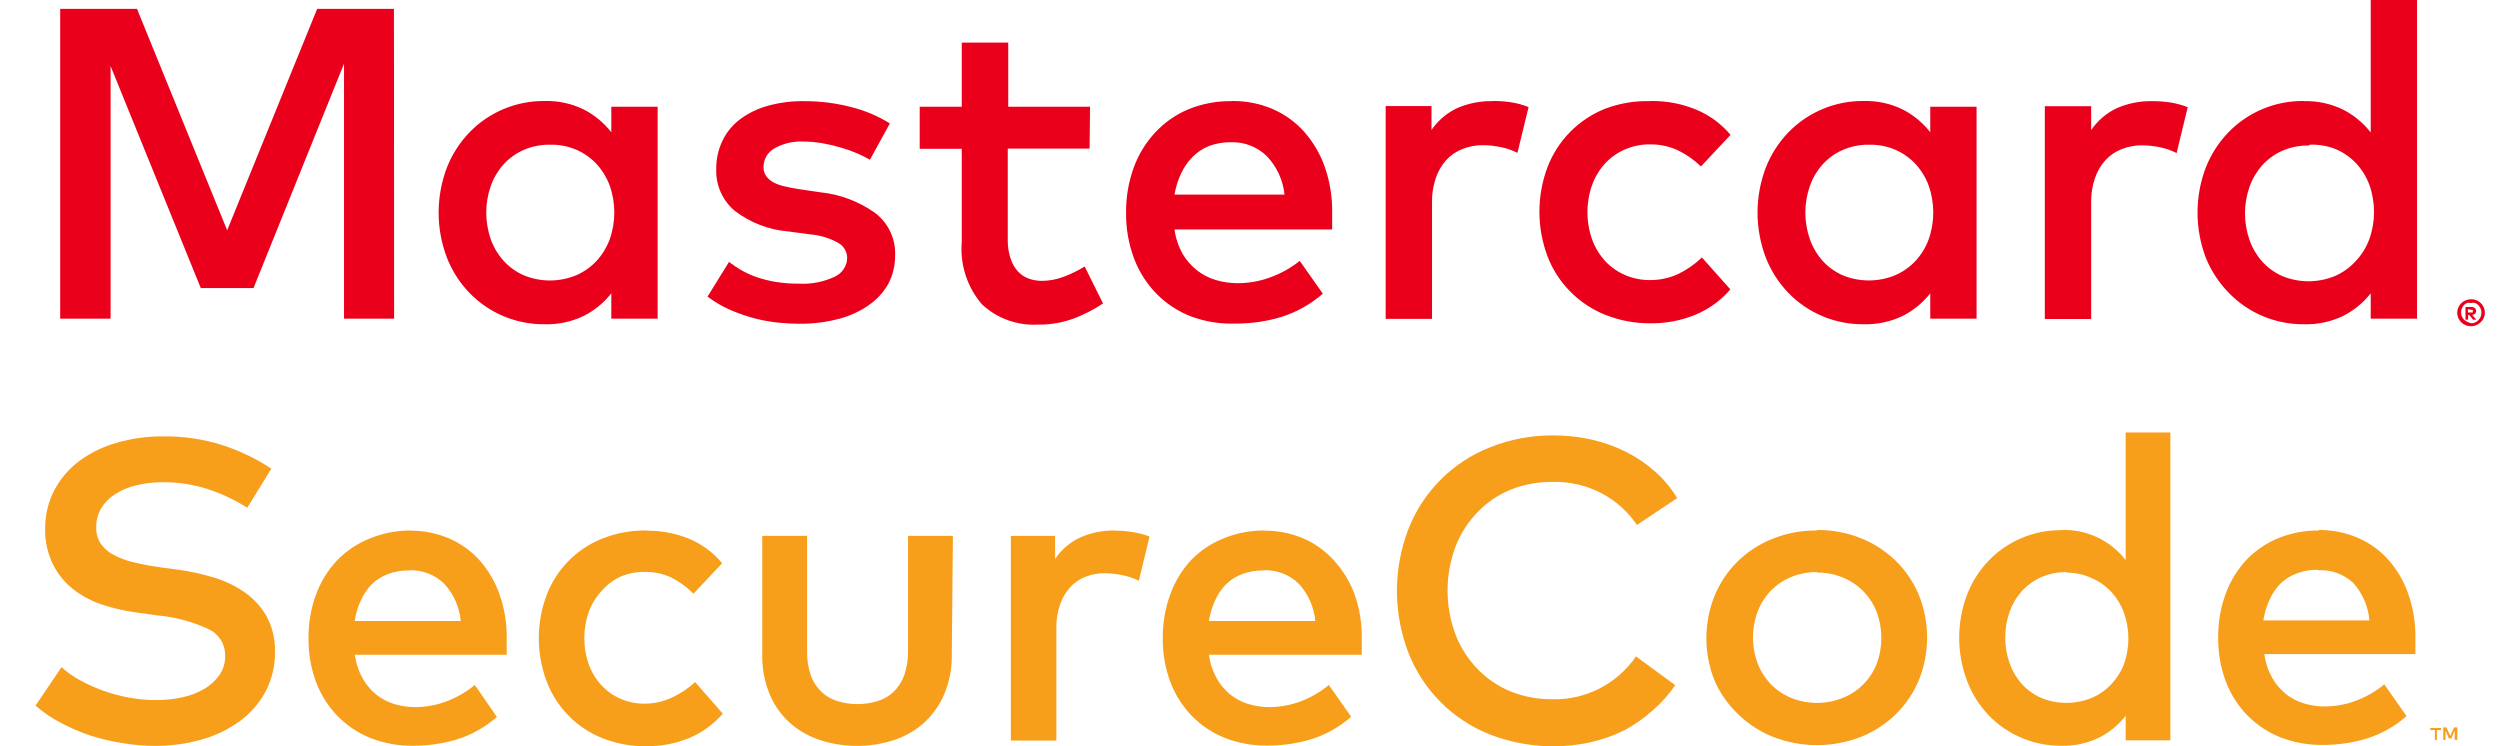
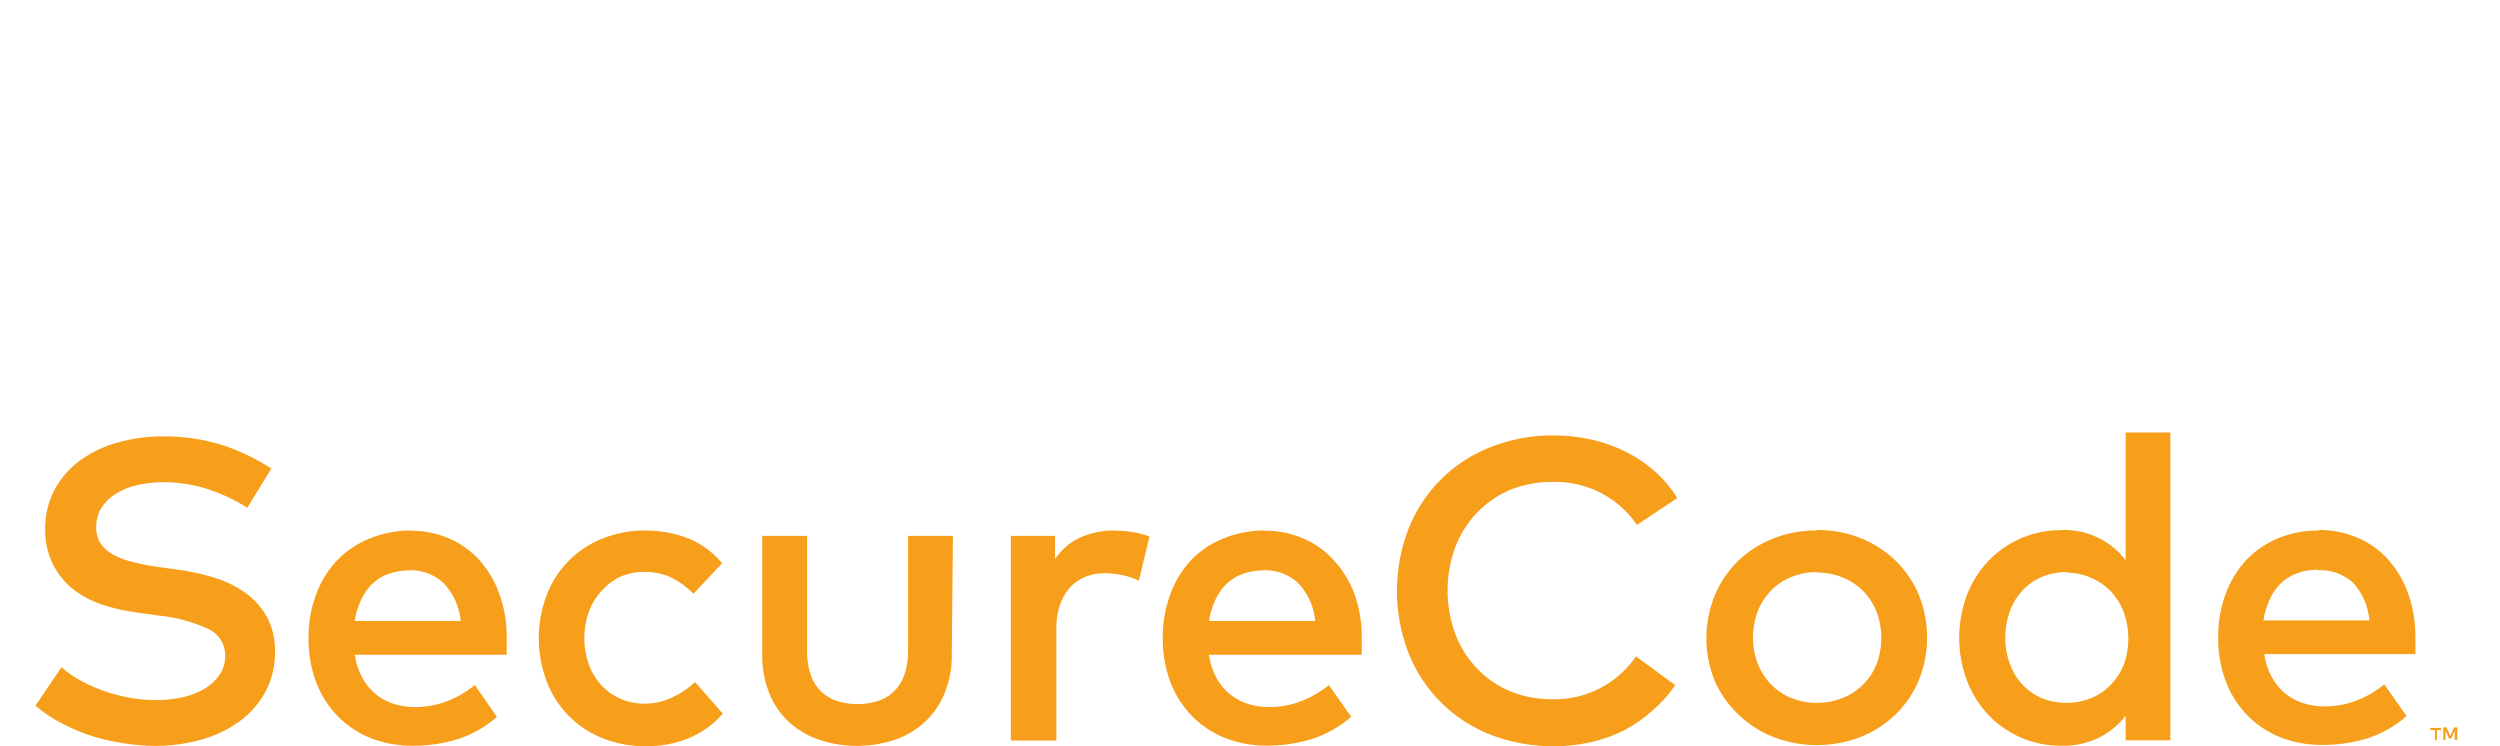
<svg xmlns="http://www.w3.org/2000/svg" width="67" height="20" viewBox="0 0 67 20" fill="none">
  <path d="M6.627 13.608C6.292 13.395 5.931 13.225 5.553 13.103C5.174 12.983 4.779 12.922 4.382 12.923C4.135 12.921 3.889 12.949 3.649 13.007C3.446 13.054 3.254 13.136 3.079 13.248C2.929 13.345 2.803 13.473 2.71 13.625C2.622 13.775 2.576 13.947 2.579 14.121C2.572 14.275 2.612 14.428 2.693 14.56C2.777 14.684 2.89 14.787 3.022 14.858C3.186 14.948 3.362 15.016 3.544 15.06C3.774 15.117 4.006 15.163 4.241 15.196L4.794 15.27C5.115 15.315 5.432 15.386 5.741 15.481C6.036 15.569 6.314 15.704 6.566 15.88C6.806 16.049 7.005 16.269 7.149 16.525C7.303 16.815 7.379 17.14 7.369 17.468C7.376 17.844 7.287 18.215 7.11 18.547C6.939 18.859 6.701 19.129 6.413 19.337C6.103 19.558 5.757 19.723 5.39 19.824C4.989 19.936 4.574 19.992 4.158 19.99C3.876 19.989 3.594 19.965 3.316 19.92C3.018 19.875 2.725 19.808 2.438 19.718C2.166 19.628 1.902 19.515 1.649 19.381C1.398 19.253 1.164 19.095 0.951 18.911L1.649 17.88C1.799 18.016 1.966 18.134 2.144 18.231C2.555 18.456 2.999 18.613 3.46 18.696C3.693 18.74 3.93 18.762 4.167 18.762C4.411 18.765 4.656 18.74 4.895 18.687C5.103 18.642 5.303 18.564 5.487 18.455C5.646 18.361 5.782 18.234 5.886 18.082C5.986 17.933 6.038 17.757 6.035 17.578C6.038 17.429 5.999 17.282 5.921 17.156C5.843 17.029 5.731 16.927 5.597 16.863C5.165 16.662 4.702 16.537 4.228 16.494L3.605 16.406C3.307 16.365 3.013 16.296 2.728 16.2C2.454 16.11 2.197 15.973 1.969 15.797C1.743 15.621 1.559 15.398 1.429 15.143C1.281 14.849 1.206 14.524 1.21 14.195C1.203 13.825 1.289 13.459 1.46 13.13C1.625 12.82 1.857 12.552 2.14 12.344C2.443 12.124 2.783 11.961 3.144 11.862C3.544 11.748 3.958 11.692 4.373 11.695C4.91 11.688 5.444 11.767 5.956 11.928C6.421 12.078 6.864 12.291 7.272 12.559L6.627 13.608ZM10.992 14.222C11.352 14.219 11.71 14.29 12.041 14.432C12.352 14.567 12.63 14.768 12.857 15.02C13.09 15.286 13.27 15.594 13.387 15.928C13.52 16.304 13.585 16.701 13.58 17.099C13.58 17.174 13.58 17.253 13.58 17.328C13.58 17.402 13.58 17.477 13.58 17.547H9.509C9.539 17.77 9.61 17.986 9.72 18.183C9.815 18.352 9.941 18.501 10.093 18.622C10.238 18.735 10.403 18.82 10.58 18.872C10.762 18.925 10.951 18.952 11.141 18.951C11.423 18.948 11.702 18.896 11.966 18.797C12.241 18.694 12.498 18.545 12.725 18.358L13.317 19.214C13.007 19.486 12.644 19.69 12.251 19.815C11.866 19.931 11.465 19.988 11.062 19.986C10.675 19.99 10.291 19.92 9.931 19.78C9.601 19.648 9.302 19.449 9.053 19.196C8.8 18.937 8.603 18.628 8.474 18.288C8.333 17.91 8.263 17.508 8.268 17.104C8.264 16.704 8.332 16.308 8.47 15.933C8.594 15.594 8.785 15.283 9.031 15.02C9.279 14.764 9.578 14.563 9.909 14.432C10.252 14.291 10.62 14.218 10.992 14.217V14.222ZM10.97 15.288C10.776 15.284 10.582 15.317 10.4 15.384C10.236 15.444 10.086 15.539 9.961 15.661C9.838 15.788 9.738 15.937 9.667 16.099C9.588 16.272 9.534 16.455 9.505 16.643H12.348C12.314 16.272 12.16 15.923 11.909 15.648C11.785 15.526 11.637 15.43 11.475 15.368C11.313 15.305 11.14 15.276 10.966 15.283L10.97 15.288ZM17.326 14.222C17.72 14.218 18.111 14.293 18.476 14.441C18.816 14.586 19.117 14.81 19.353 15.095L18.585 15.911C18.409 15.732 18.204 15.584 17.98 15.472C17.757 15.372 17.514 15.323 17.27 15.327C17.049 15.325 16.831 15.368 16.629 15.454C16.436 15.545 16.264 15.675 16.125 15.836C15.975 15.996 15.859 16.184 15.782 16.389C15.618 16.85 15.618 17.354 15.782 17.814C15.858 18.021 15.975 18.21 16.125 18.372C16.269 18.526 16.444 18.648 16.638 18.731C16.84 18.817 17.058 18.861 17.278 18.858C17.537 18.859 17.792 18.8 18.024 18.687C18.246 18.584 18.45 18.446 18.629 18.279L19.371 19.126C19.124 19.411 18.815 19.635 18.467 19.78C18.104 19.929 17.715 20.003 17.322 19.999C16.917 20.005 16.514 19.93 16.138 19.78C15.796 19.643 15.486 19.436 15.23 19.172C14.973 18.909 14.774 18.594 14.646 18.249C14.371 17.51 14.371 16.697 14.646 15.959C14.774 15.617 14.972 15.306 15.226 15.045C15.48 14.783 15.786 14.578 16.125 14.441C16.505 14.287 16.912 14.211 17.322 14.217L17.326 14.222ZM25.508 17.521C25.518 17.907 25.443 18.29 25.288 18.644C25.157 18.938 24.962 19.2 24.718 19.411C24.48 19.611 24.204 19.76 23.907 19.85C23.295 20.037 22.641 20.037 22.029 19.85C21.73 19.76 21.453 19.611 21.213 19.411C20.967 19.202 20.772 18.939 20.643 18.644C20.491 18.289 20.418 17.906 20.428 17.521V14.362H21.63V17.433C21.624 17.661 21.658 17.888 21.731 18.104C21.791 18.27 21.889 18.42 22.016 18.543C22.14 18.66 22.291 18.745 22.454 18.793C22.798 18.896 23.164 18.896 23.507 18.793C23.671 18.745 23.822 18.66 23.946 18.543C24.073 18.42 24.17 18.27 24.231 18.104C24.305 17.888 24.341 17.661 24.336 17.433V14.362H25.538L25.508 17.521ZM29.872 14.222C30.038 14.221 30.204 14.234 30.368 14.261C30.518 14.285 30.665 14.325 30.807 14.38L30.521 15.564C30.383 15.495 30.235 15.444 30.083 15.415C29.929 15.382 29.771 15.364 29.613 15.362C29.433 15.36 29.255 15.393 29.087 15.459C28.93 15.521 28.789 15.619 28.675 15.744C28.555 15.879 28.464 16.038 28.407 16.209C28.34 16.41 28.307 16.62 28.311 16.832V19.846H27.091V14.362H28.276V14.981C28.445 14.729 28.68 14.528 28.956 14.402C29.243 14.276 29.554 14.213 29.868 14.217L29.872 14.222ZM33.886 14.222C34.246 14.219 34.603 14.29 34.934 14.432C35.246 14.567 35.524 14.768 35.75 15.02C35.992 15.284 36.179 15.593 36.303 15.928C36.435 16.304 36.501 16.701 36.496 17.099C36.496 17.174 36.496 17.253 36.496 17.328C36.496 17.402 36.496 17.477 36.496 17.547H32.399C32.428 17.77 32.5 17.986 32.609 18.183C32.704 18.352 32.831 18.501 32.982 18.622C33.128 18.735 33.293 18.82 33.469 18.872C33.652 18.925 33.841 18.952 34.031 18.951C34.313 18.948 34.592 18.896 34.855 18.797C35.131 18.694 35.387 18.545 35.614 18.358L36.211 19.209C35.901 19.482 35.538 19.686 35.145 19.81C34.76 19.926 34.359 19.984 33.956 19.982C33.569 19.986 33.185 19.916 32.825 19.775C32.495 19.643 32.196 19.445 31.947 19.192C31.694 18.932 31.497 18.623 31.368 18.284C31.227 17.905 31.157 17.504 31.162 17.099C31.158 16.7 31.226 16.303 31.364 15.928C31.485 15.59 31.673 15.28 31.916 15.016C32.164 14.759 32.463 14.559 32.794 14.428C33.139 14.287 33.509 14.216 33.882 14.217L33.886 14.222ZM33.864 15.288C33.67 15.284 33.476 15.317 33.294 15.384C33.13 15.444 32.98 15.539 32.855 15.661C32.731 15.788 32.632 15.937 32.561 16.099C32.482 16.272 32.428 16.455 32.399 16.643H35.25C35.216 16.272 35.062 15.923 34.812 15.648C34.687 15.524 34.538 15.429 34.374 15.366C34.21 15.303 34.035 15.275 33.86 15.283L33.864 15.288ZM41.633 11.669C41.98 11.668 42.325 11.706 42.664 11.783C42.985 11.856 43.295 11.968 43.589 12.116C43.87 12.258 44.131 12.437 44.366 12.647C44.594 12.85 44.791 13.087 44.949 13.349L43.87 14.068C43.629 13.713 43.306 13.423 42.927 13.222C42.522 13.009 42.069 12.903 41.611 12.915C41.224 12.911 40.839 12.982 40.479 13.125C40.149 13.262 39.851 13.465 39.602 13.722C39.345 13.986 39.143 14.299 39.01 14.643C38.723 15.407 38.723 16.248 39.01 17.012C39.143 17.355 39.345 17.669 39.602 17.933C39.851 18.189 40.149 18.392 40.479 18.529C40.839 18.673 41.224 18.744 41.611 18.74C42.049 18.75 42.483 18.65 42.873 18.449C43.263 18.248 43.597 17.953 43.844 17.591L44.897 18.363C44.725 18.614 44.522 18.841 44.291 19.038C44.065 19.243 43.814 19.42 43.545 19.565C43.258 19.709 42.955 19.818 42.642 19.889C41.741 20.089 40.801 20.018 39.94 19.688C39.443 19.493 38.991 19.198 38.614 18.82C38.236 18.443 37.941 17.991 37.746 17.494C37.335 16.427 37.335 15.245 37.746 14.178C37.941 13.681 38.236 13.229 38.614 12.852C38.991 12.474 39.443 12.179 39.94 11.985C40.478 11.771 41.053 11.664 41.633 11.669ZM48.695 14.204C49.098 14.2 49.497 14.274 49.871 14.424C50.219 14.562 50.536 14.768 50.805 15.029C51.07 15.289 51.281 15.599 51.424 15.941C51.721 16.676 51.721 17.497 51.424 18.231C51.281 18.574 51.07 18.884 50.805 19.144C50.536 19.404 50.219 19.61 49.871 19.749C49.115 20.043 48.276 20.043 47.52 19.749C47.171 19.611 46.854 19.405 46.585 19.144C46.318 18.89 46.103 18.586 45.954 18.249C45.656 17.515 45.656 16.693 45.954 15.959C46.096 15.617 46.305 15.307 46.568 15.046C46.836 14.785 47.154 14.579 47.502 14.441C47.882 14.287 48.29 14.211 48.7 14.217L48.695 14.204ZM48.695 15.332C48.463 15.329 48.232 15.372 48.015 15.459C47.811 15.54 47.626 15.663 47.471 15.819C47.316 15.977 47.194 16.165 47.112 16.371C46.936 16.83 46.936 17.338 47.112 17.797C47.194 18.003 47.316 18.191 47.471 18.35C47.626 18.505 47.812 18.628 48.015 18.709C48.453 18.881 48.938 18.881 49.375 18.709C49.58 18.629 49.767 18.508 49.924 18.353C50.081 18.199 50.204 18.014 50.288 17.81C50.463 17.351 50.463 16.843 50.288 16.384C50.205 16.178 50.081 15.99 49.924 15.832C49.767 15.676 49.58 15.554 49.375 15.472C49.16 15.386 48.931 15.343 48.7 15.345L48.695 15.332ZM55.245 14.204C55.575 14.191 55.905 14.258 56.205 14.399C56.505 14.539 56.767 14.749 56.968 15.011V11.59H58.166V19.841H56.968V19.183C56.777 19.427 56.535 19.627 56.258 19.767C55.943 19.92 55.595 19.995 55.245 19.986C54.883 19.989 54.524 19.919 54.19 19.78C53.856 19.64 53.553 19.434 53.301 19.174C53.047 18.908 52.849 18.593 52.718 18.249C52.436 17.503 52.436 16.679 52.718 15.933C52.85 15.593 53.049 15.283 53.301 15.02C53.553 14.76 53.856 14.554 54.19 14.415C54.524 14.275 54.883 14.205 55.245 14.209V14.204ZM55.389 15.332C55.151 15.328 54.914 15.376 54.696 15.472C54.499 15.56 54.323 15.689 54.179 15.849C54.035 16.012 53.925 16.201 53.854 16.406C53.702 16.847 53.702 17.326 53.854 17.766C53.925 17.971 54.035 18.16 54.179 18.323C54.323 18.484 54.499 18.612 54.696 18.701C54.913 18.791 55.146 18.837 55.381 18.837C55.615 18.837 55.848 18.791 56.065 18.701C56.263 18.615 56.44 18.49 56.587 18.332C56.73 18.18 56.843 18.003 56.92 17.81C57.081 17.359 57.081 16.866 56.92 16.415C56.845 16.211 56.73 16.023 56.583 15.862C56.436 15.705 56.258 15.58 56.06 15.494C55.85 15.398 55.621 15.347 55.389 15.345V15.332ZM62.145 14.204C62.505 14.201 62.862 14.273 63.193 14.415C63.505 14.549 63.783 14.75 64.009 15.003C64.243 15.268 64.423 15.577 64.54 15.911C64.672 16.287 64.737 16.683 64.733 17.082C64.733 17.157 64.733 17.235 64.733 17.31C64.733 17.385 64.733 17.459 64.733 17.529H60.684C60.713 17.753 60.784 17.969 60.895 18.165C60.989 18.334 61.116 18.483 61.267 18.604C61.413 18.717 61.578 18.802 61.754 18.854C61.937 18.908 62.126 18.934 62.316 18.933C62.598 18.931 62.877 18.879 63.141 18.779C63.416 18.676 63.672 18.528 63.899 18.341L64.496 19.192C64.186 19.464 63.823 19.668 63.43 19.793C63.044 19.909 62.644 19.966 62.241 19.964C61.854 19.968 61.47 19.898 61.109 19.758C60.78 19.626 60.481 19.427 60.232 19.174C59.979 18.915 59.782 18.606 59.653 18.266C59.511 17.888 59.442 17.486 59.447 17.082C59.443 16.683 59.511 16.286 59.649 15.911C59.773 15.572 59.964 15.262 60.21 14.998C60.457 14.742 60.757 14.542 61.088 14.411C61.425 14.28 61.783 14.214 62.145 14.217V14.204ZM65.308 19.828V19.565H65.417V19.508H65.132V19.565H65.255V19.841L65.308 19.828ZM65.856 19.828V19.495H65.768L65.667 19.723L65.566 19.495H65.479V19.828H65.54V19.578L65.632 19.793H65.694L65.786 19.578V19.828H65.856ZM62.123 15.27C61.928 15.267 61.735 15.299 61.553 15.367C61.389 15.427 61.239 15.521 61.114 15.643C60.99 15.77 60.891 15.919 60.82 16.082C60.741 16.255 60.686 16.438 60.658 16.626H63.5C63.469 16.25 63.315 15.896 63.062 15.617C62.936 15.501 62.788 15.412 62.626 15.354C62.465 15.297 62.294 15.273 62.123 15.283V15.27Z" fill="#F79E1B" />
-   <path d="M10.562 8.541H9.22V1.706L6.794 7.72H5.381L2.964 1.772V8.541H1.613V0.237H3.671L6.088 6.172L8.5 0.237H10.558L10.562 8.541ZM17.625 8.541H16.383V7.861C16.185 8.114 15.933 8.321 15.646 8.466C15.319 8.623 14.96 8.7 14.598 8.69C14.222 8.694 13.849 8.621 13.502 8.477C13.155 8.332 12.841 8.118 12.58 7.848C12.318 7.575 12.112 7.253 11.975 6.9C11.682 6.126 11.682 5.271 11.975 4.496C12.112 4.144 12.318 3.822 12.58 3.549C12.841 3.279 13.155 3.065 13.502 2.92C13.849 2.775 14.222 2.703 14.598 2.707C14.96 2.697 15.32 2.775 15.646 2.935C15.933 3.082 16.185 3.29 16.383 3.544V2.86H17.625V8.541ZM14.742 3.878C14.495 3.874 14.25 3.923 14.023 4.023C13.82 4.114 13.637 4.247 13.488 4.413C13.339 4.582 13.225 4.779 13.15 4.992C12.992 5.449 12.992 5.947 13.15 6.404C13.225 6.618 13.341 6.815 13.492 6.984C13.642 7.15 13.824 7.283 14.027 7.374C14.253 7.468 14.494 7.517 14.738 7.517C14.982 7.517 15.224 7.468 15.449 7.374C15.653 7.285 15.836 7.155 15.988 6.992C16.141 6.825 16.26 6.63 16.339 6.418C16.505 5.949 16.505 5.438 16.339 4.97C16.26 4.758 16.141 4.563 15.988 4.395C15.836 4.233 15.653 4.103 15.449 4.014C15.226 3.919 14.985 3.872 14.742 3.878ZM23.314 4.281C23.21 4.222 23.103 4.168 22.994 4.119C22.851 4.057 22.705 4.004 22.555 3.961C22.394 3.912 22.23 3.873 22.064 3.843C21.89 3.811 21.714 3.795 21.537 3.794C21.26 3.779 20.984 3.844 20.743 3.983C20.658 4.033 20.587 4.105 20.537 4.191C20.488 4.277 20.462 4.375 20.463 4.474C20.459 4.564 20.486 4.651 20.537 4.724C20.589 4.794 20.657 4.851 20.735 4.891C20.829 4.939 20.929 4.974 21.033 4.996C21.147 5.023 21.27 5.046 21.401 5.067L21.989 5.154C22.512 5.208 23.012 5.396 23.441 5.698C23.619 5.83 23.762 6.003 23.857 6.203C23.953 6.402 23.998 6.622 23.989 6.843C23.992 7.104 23.932 7.361 23.814 7.593C23.691 7.818 23.518 8.011 23.31 8.159C23.065 8.335 22.79 8.464 22.498 8.541C22.14 8.636 21.771 8.682 21.401 8.677C21.255 8.677 21.086 8.668 20.893 8.65C20.684 8.631 20.477 8.595 20.274 8.545C20.046 8.488 19.823 8.413 19.607 8.321C19.378 8.224 19.162 8.099 18.962 7.949L19.537 7.019C19.643 7.101 19.754 7.175 19.87 7.242C20 7.316 20.137 7.378 20.278 7.427C20.443 7.483 20.611 7.526 20.783 7.554C20.99 7.588 21.2 7.604 21.41 7.602C21.743 7.621 22.074 7.556 22.375 7.413C22.472 7.369 22.554 7.298 22.612 7.209C22.671 7.119 22.703 7.015 22.704 6.909C22.703 6.828 22.68 6.748 22.639 6.678C22.597 6.608 22.538 6.55 22.467 6.51C22.238 6.382 21.983 6.304 21.722 6.282L21.129 6.203C20.607 6.16 20.107 5.968 19.691 5.65C19.529 5.514 19.401 5.343 19.315 5.15C19.229 4.957 19.188 4.747 19.195 4.536C19.191 4.272 19.248 4.011 19.362 3.773C19.47 3.546 19.631 3.349 19.831 3.198C20.052 3.034 20.302 2.912 20.568 2.838C20.886 2.749 21.216 2.706 21.546 2.711C21.972 2.709 22.397 2.762 22.809 2.869C23.177 2.96 23.528 3.108 23.849 3.308L23.314 4.281ZM29.201 3.983H27.008V6.457C27.007 6.624 27.035 6.791 27.091 6.948C27.131 7.071 27.197 7.183 27.284 7.277C27.363 7.362 27.46 7.427 27.569 7.466C27.683 7.507 27.803 7.528 27.924 7.527C28.127 7.526 28.328 7.487 28.517 7.413C28.709 7.342 28.895 7.25 29.069 7.141L29.561 8.133C29.319 8.294 29.06 8.428 28.788 8.532C28.478 8.647 28.15 8.704 27.819 8.699C27.546 8.715 27.272 8.675 27.014 8.582C26.756 8.49 26.52 8.346 26.319 8.159C26.121 7.93 25.972 7.664 25.878 7.376C25.785 7.088 25.75 6.785 25.775 6.483V3.987H24.648V2.86H25.775V1.141H27.021V2.86H29.214L29.201 3.983ZM33.017 2.707C33.391 2.702 33.761 2.775 34.105 2.921C34.428 3.061 34.717 3.269 34.952 3.531C35.195 3.807 35.383 4.127 35.505 4.474C35.641 4.865 35.707 5.276 35.702 5.689C35.702 5.768 35.702 5.847 35.702 5.926C35.702 6.005 35.702 6.08 35.702 6.15H31.477C31.508 6.381 31.583 6.605 31.697 6.808C31.797 6.977 31.928 7.126 32.083 7.247C32.233 7.364 32.404 7.452 32.587 7.506C32.777 7.562 32.973 7.59 33.171 7.589C33.47 7.59 33.768 7.536 34.048 7.431C34.332 7.329 34.597 7.18 34.833 6.992L35.452 7.87C35.13 8.151 34.754 8.363 34.346 8.493C33.947 8.613 33.531 8.674 33.114 8.672C32.706 8.687 32.299 8.621 31.916 8.479C31.57 8.344 31.256 8.138 30.995 7.874C30.732 7.604 30.527 7.283 30.394 6.931C30.247 6.538 30.174 6.122 30.179 5.703C30.174 5.288 30.244 4.877 30.385 4.488C30.514 4.136 30.712 3.813 30.969 3.54C31.215 3.278 31.514 3.07 31.846 2.93C32.217 2.778 32.616 2.704 33.017 2.711V2.707ZM32.995 3.812C32.793 3.808 32.592 3.842 32.403 3.913C32.238 3.978 32.089 4.077 31.964 4.202C31.837 4.329 31.733 4.478 31.657 4.641C31.57 4.823 31.51 5.017 31.477 5.216H34.425C34.386 4.829 34.219 4.467 33.952 4.185C33.825 4.062 33.676 3.965 33.511 3.901C33.347 3.837 33.172 3.807 32.995 3.812ZM40.014 2.707C40.186 2.705 40.358 2.719 40.527 2.746C40.677 2.772 40.824 2.813 40.966 2.869L40.667 4.097C40.529 4.027 40.381 3.975 40.229 3.944C40.069 3.91 39.906 3.892 39.742 3.891C39.556 3.889 39.371 3.923 39.198 3.992C39.031 4.056 38.88 4.158 38.759 4.29C38.634 4.43 38.539 4.595 38.479 4.773C38.409 4.98 38.374 5.198 38.378 5.418V8.545H37.136V2.843H38.364V3.483C38.538 3.228 38.778 3.025 39.058 2.895C39.355 2.767 39.677 2.704 40.001 2.711L40.014 2.707ZM44.256 2.707C44.665 2.702 45.07 2.78 45.449 2.935C45.81 3.082 46.129 3.316 46.379 3.615L45.585 4.461C45.401 4.282 45.189 4.134 44.958 4.023C44.726 3.919 44.475 3.866 44.221 3.869C43.993 3.867 43.768 3.912 43.558 4.001C43.356 4.086 43.174 4.213 43.023 4.373C42.87 4.54 42.75 4.735 42.672 4.948C42.501 5.426 42.501 5.949 42.672 6.426C42.75 6.639 42.87 6.834 43.023 7.001C43.174 7.161 43.356 7.288 43.558 7.374C43.768 7.463 43.993 7.508 44.221 7.506C44.484 7.508 44.745 7.451 44.984 7.339C45.215 7.226 45.426 7.078 45.611 6.9L46.374 7.756C46.119 8.053 45.798 8.285 45.436 8.436C45.059 8.59 44.655 8.668 44.247 8.664C43.827 8.67 43.409 8.592 43.019 8.436C42.666 8.295 42.346 8.082 42.079 7.811C41.812 7.54 41.605 7.216 41.47 6.861C41.185 6.095 41.185 5.253 41.47 4.488C41.605 4.132 41.812 3.808 42.079 3.537C42.346 3.266 42.666 3.054 43.019 2.913C43.41 2.766 43.825 2.697 44.243 2.711L44.256 2.707ZM52.972 8.541H51.731V7.861C51.532 8.114 51.281 8.321 50.994 8.466C50.667 8.623 50.308 8.7 49.945 8.69C49.569 8.694 49.197 8.621 48.85 8.477C48.503 8.332 48.189 8.118 47.927 7.848C47.665 7.575 47.459 7.253 47.322 6.9C47.029 6.126 47.029 5.271 47.322 4.496C47.459 4.144 47.665 3.822 47.927 3.549C48.189 3.279 48.503 3.065 48.85 2.92C49.197 2.775 49.569 2.703 49.945 2.707C50.308 2.697 50.668 2.775 50.994 2.935C51.281 3.082 51.532 3.29 51.731 3.544V2.86H52.972V8.541ZM50.094 3.878C49.847 3.874 49.602 3.923 49.375 4.023C49.172 4.114 48.989 4.247 48.84 4.413C48.691 4.582 48.576 4.779 48.502 4.992C48.344 5.449 48.344 5.947 48.502 6.404C48.576 6.617 48.691 6.814 48.84 6.984C48.989 7.149 49.171 7.282 49.375 7.374C49.6 7.468 49.842 7.516 50.086 7.516C50.33 7.516 50.571 7.468 50.796 7.374C51 7.285 51.184 7.155 51.336 6.992C51.489 6.826 51.609 6.63 51.687 6.418C51.853 5.95 51.853 5.438 51.687 4.97C51.609 4.757 51.489 4.562 51.336 4.395C51.184 4.233 51 4.103 50.796 4.014C50.576 3.92 50.338 3.874 50.099 3.878H50.094ZM57.679 2.711C57.851 2.71 58.023 2.723 58.192 2.75C58.342 2.777 58.489 2.818 58.631 2.873L58.333 4.102C58.194 4.031 58.046 3.979 57.894 3.948C57.734 3.914 57.571 3.897 57.407 3.895C57.221 3.893 57.036 3.928 56.863 3.996C56.696 4.06 56.545 4.162 56.424 4.295C56.299 4.435 56.204 4.599 56.144 4.777C56.074 4.985 56.039 5.203 56.043 5.422V8.55H54.801V2.847H56.043V3.487C56.217 3.23 56.458 3.025 56.74 2.895C57.038 2.767 57.359 2.704 57.683 2.711H57.679ZM61.75 2.711C62.112 2.701 62.472 2.78 62.798 2.939C63.085 3.087 63.337 3.295 63.535 3.549V0H64.776V8.541H63.535V7.861C63.337 8.114 63.085 8.321 62.798 8.466C62.471 8.623 62.112 8.7 61.75 8.69C61.374 8.694 61.001 8.621 60.654 8.477C60.307 8.332 59.993 8.118 59.732 7.848C59.465 7.576 59.255 7.254 59.113 6.9C58.821 6.126 58.821 5.271 59.113 4.496C59.251 4.144 59.456 3.822 59.719 3.549C59.98 3.279 60.294 3.065 60.641 2.92C60.988 2.775 61.361 2.703 61.736 2.707L61.75 2.711ZM66.224 8.019C66.274 8.018 66.323 8.027 66.369 8.045C66.413 8.064 66.453 8.09 66.487 8.124C66.521 8.157 66.547 8.195 66.566 8.238C66.585 8.282 66.595 8.33 66.595 8.378C66.595 8.427 66.585 8.475 66.566 8.519C66.547 8.562 66.521 8.6 66.487 8.633C66.453 8.666 66.413 8.693 66.369 8.712C66.323 8.732 66.274 8.743 66.224 8.743C66.152 8.744 66.081 8.723 66.02 8.684C65.959 8.645 65.911 8.589 65.882 8.523C65.863 8.479 65.853 8.431 65.853 8.383C65.853 8.335 65.863 8.287 65.882 8.242C65.9 8.199 65.927 8.159 65.961 8.126C65.995 8.093 66.035 8.067 66.079 8.049C66.126 8.029 66.177 8.019 66.228 8.019H66.224ZM66.224 8.664C66.262 8.664 66.299 8.657 66.334 8.642C66.367 8.627 66.396 8.606 66.421 8.58C66.474 8.527 66.503 8.455 66.503 8.381C66.503 8.306 66.474 8.234 66.421 8.181C66.397 8.155 66.367 8.134 66.334 8.12C66.298 8.112 66.26 8.112 66.224 8.12C66.188 8.113 66.151 8.113 66.114 8.12C66.075 8.139 66.041 8.166 66.015 8.201C65.988 8.235 65.97 8.275 65.962 8.317C65.953 8.36 65.955 8.404 65.966 8.445C65.977 8.487 65.998 8.526 66.027 8.558C66.052 8.584 66.082 8.605 66.114 8.62C66.149 8.641 66.188 8.654 66.228 8.659L66.224 8.664ZM66.224 8.225C66.26 8.223 66.296 8.234 66.325 8.256C66.337 8.265 66.346 8.277 66.352 8.291C66.358 8.305 66.361 8.32 66.36 8.335C66.361 8.348 66.359 8.36 66.354 8.373C66.35 8.385 66.343 8.396 66.334 8.405C66.312 8.425 66.284 8.437 66.255 8.44L66.365 8.567H66.277L66.176 8.44H66.145V8.567H66.075V8.229L66.224 8.225ZM66.141 8.286V8.374H66.224C66.238 8.378 66.254 8.378 66.268 8.374C66.271 8.369 66.272 8.363 66.272 8.357C66.272 8.35 66.271 8.344 66.268 8.339C66.271 8.334 66.273 8.328 66.273 8.321C66.273 8.315 66.271 8.309 66.268 8.304C66.254 8.3 66.238 8.3 66.224 8.304L66.141 8.286ZM61.877 3.9C61.63 3.896 61.384 3.945 61.157 4.044C60.954 4.136 60.772 4.269 60.622 4.435C60.474 4.604 60.359 4.801 60.285 5.014C60.126 5.471 60.126 5.969 60.285 6.426C60.359 6.639 60.474 6.836 60.622 7.005C60.772 7.171 60.954 7.304 61.157 7.396C61.383 7.49 61.624 7.538 61.868 7.538C62.112 7.538 62.354 7.49 62.579 7.396C62.783 7.307 62.967 7.177 63.118 7.014C63.287 6.84 63.417 6.632 63.5 6.404C63.666 5.936 63.666 5.425 63.5 4.957C63.422 4.744 63.303 4.549 63.149 4.382C62.997 4.22 62.813 4.09 62.609 4.001C62.385 3.91 62.145 3.868 61.903 3.878L61.877 3.9Z" fill="#EB001B" />
</svg>